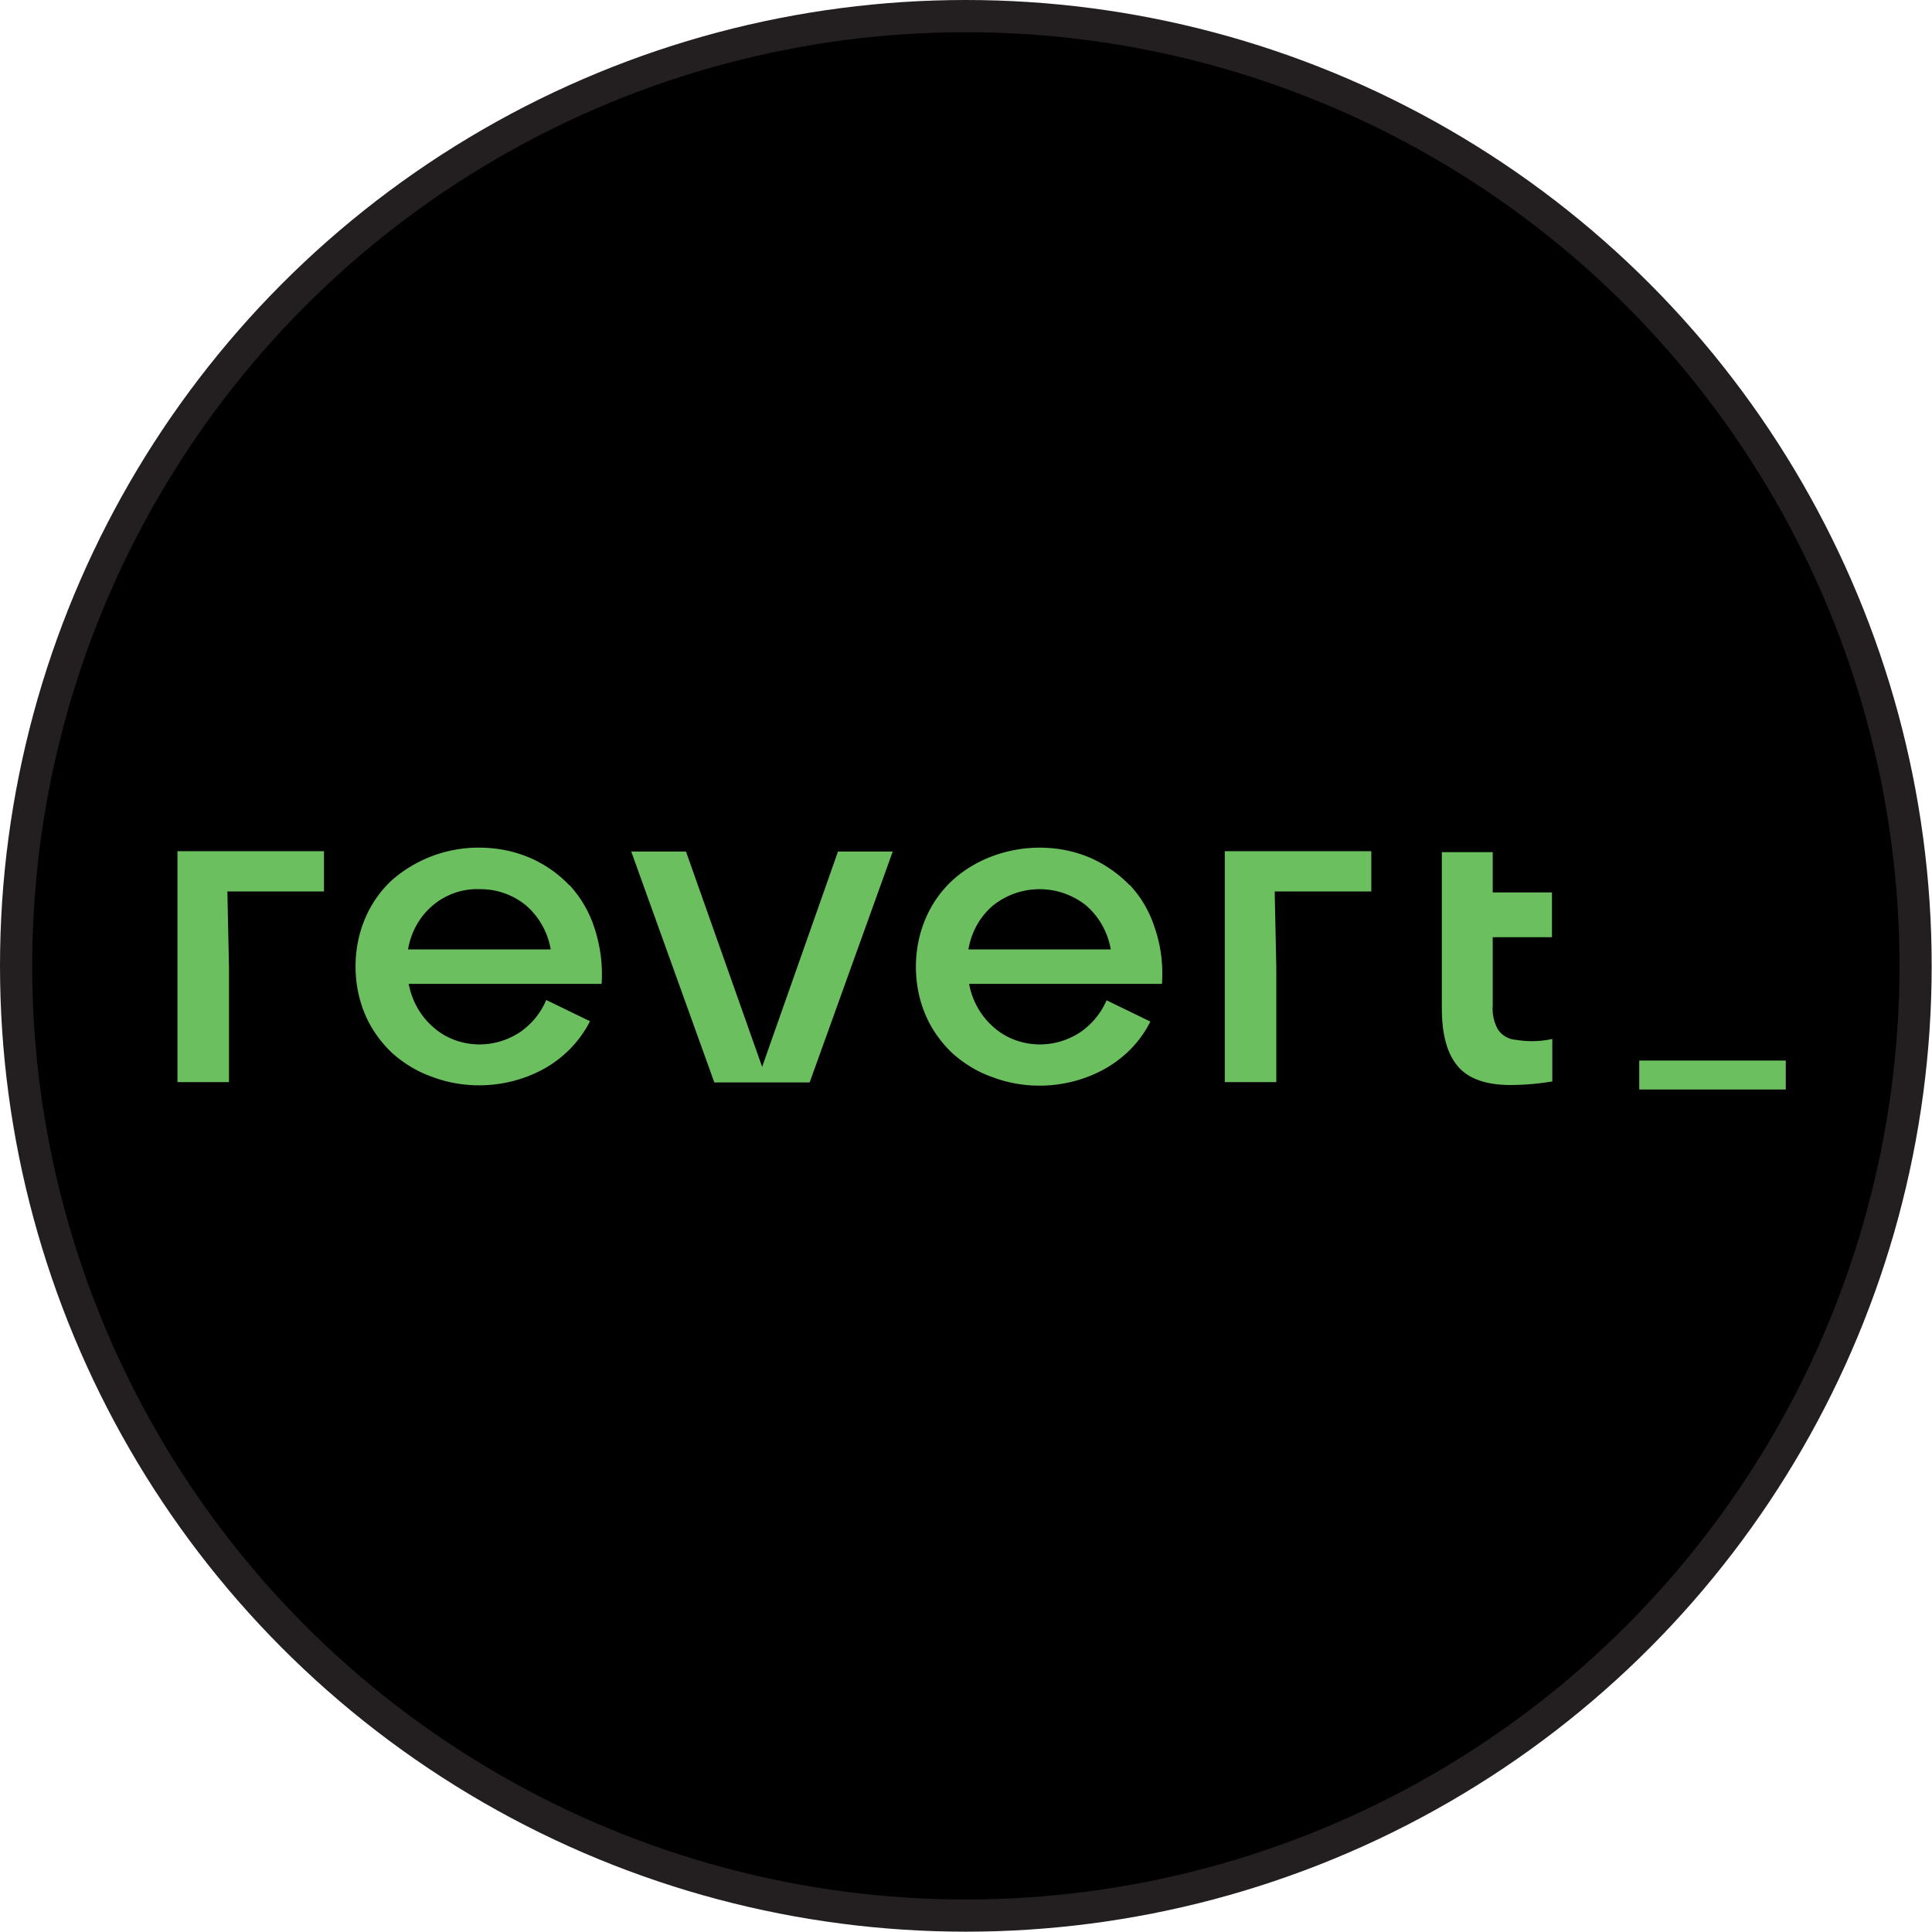
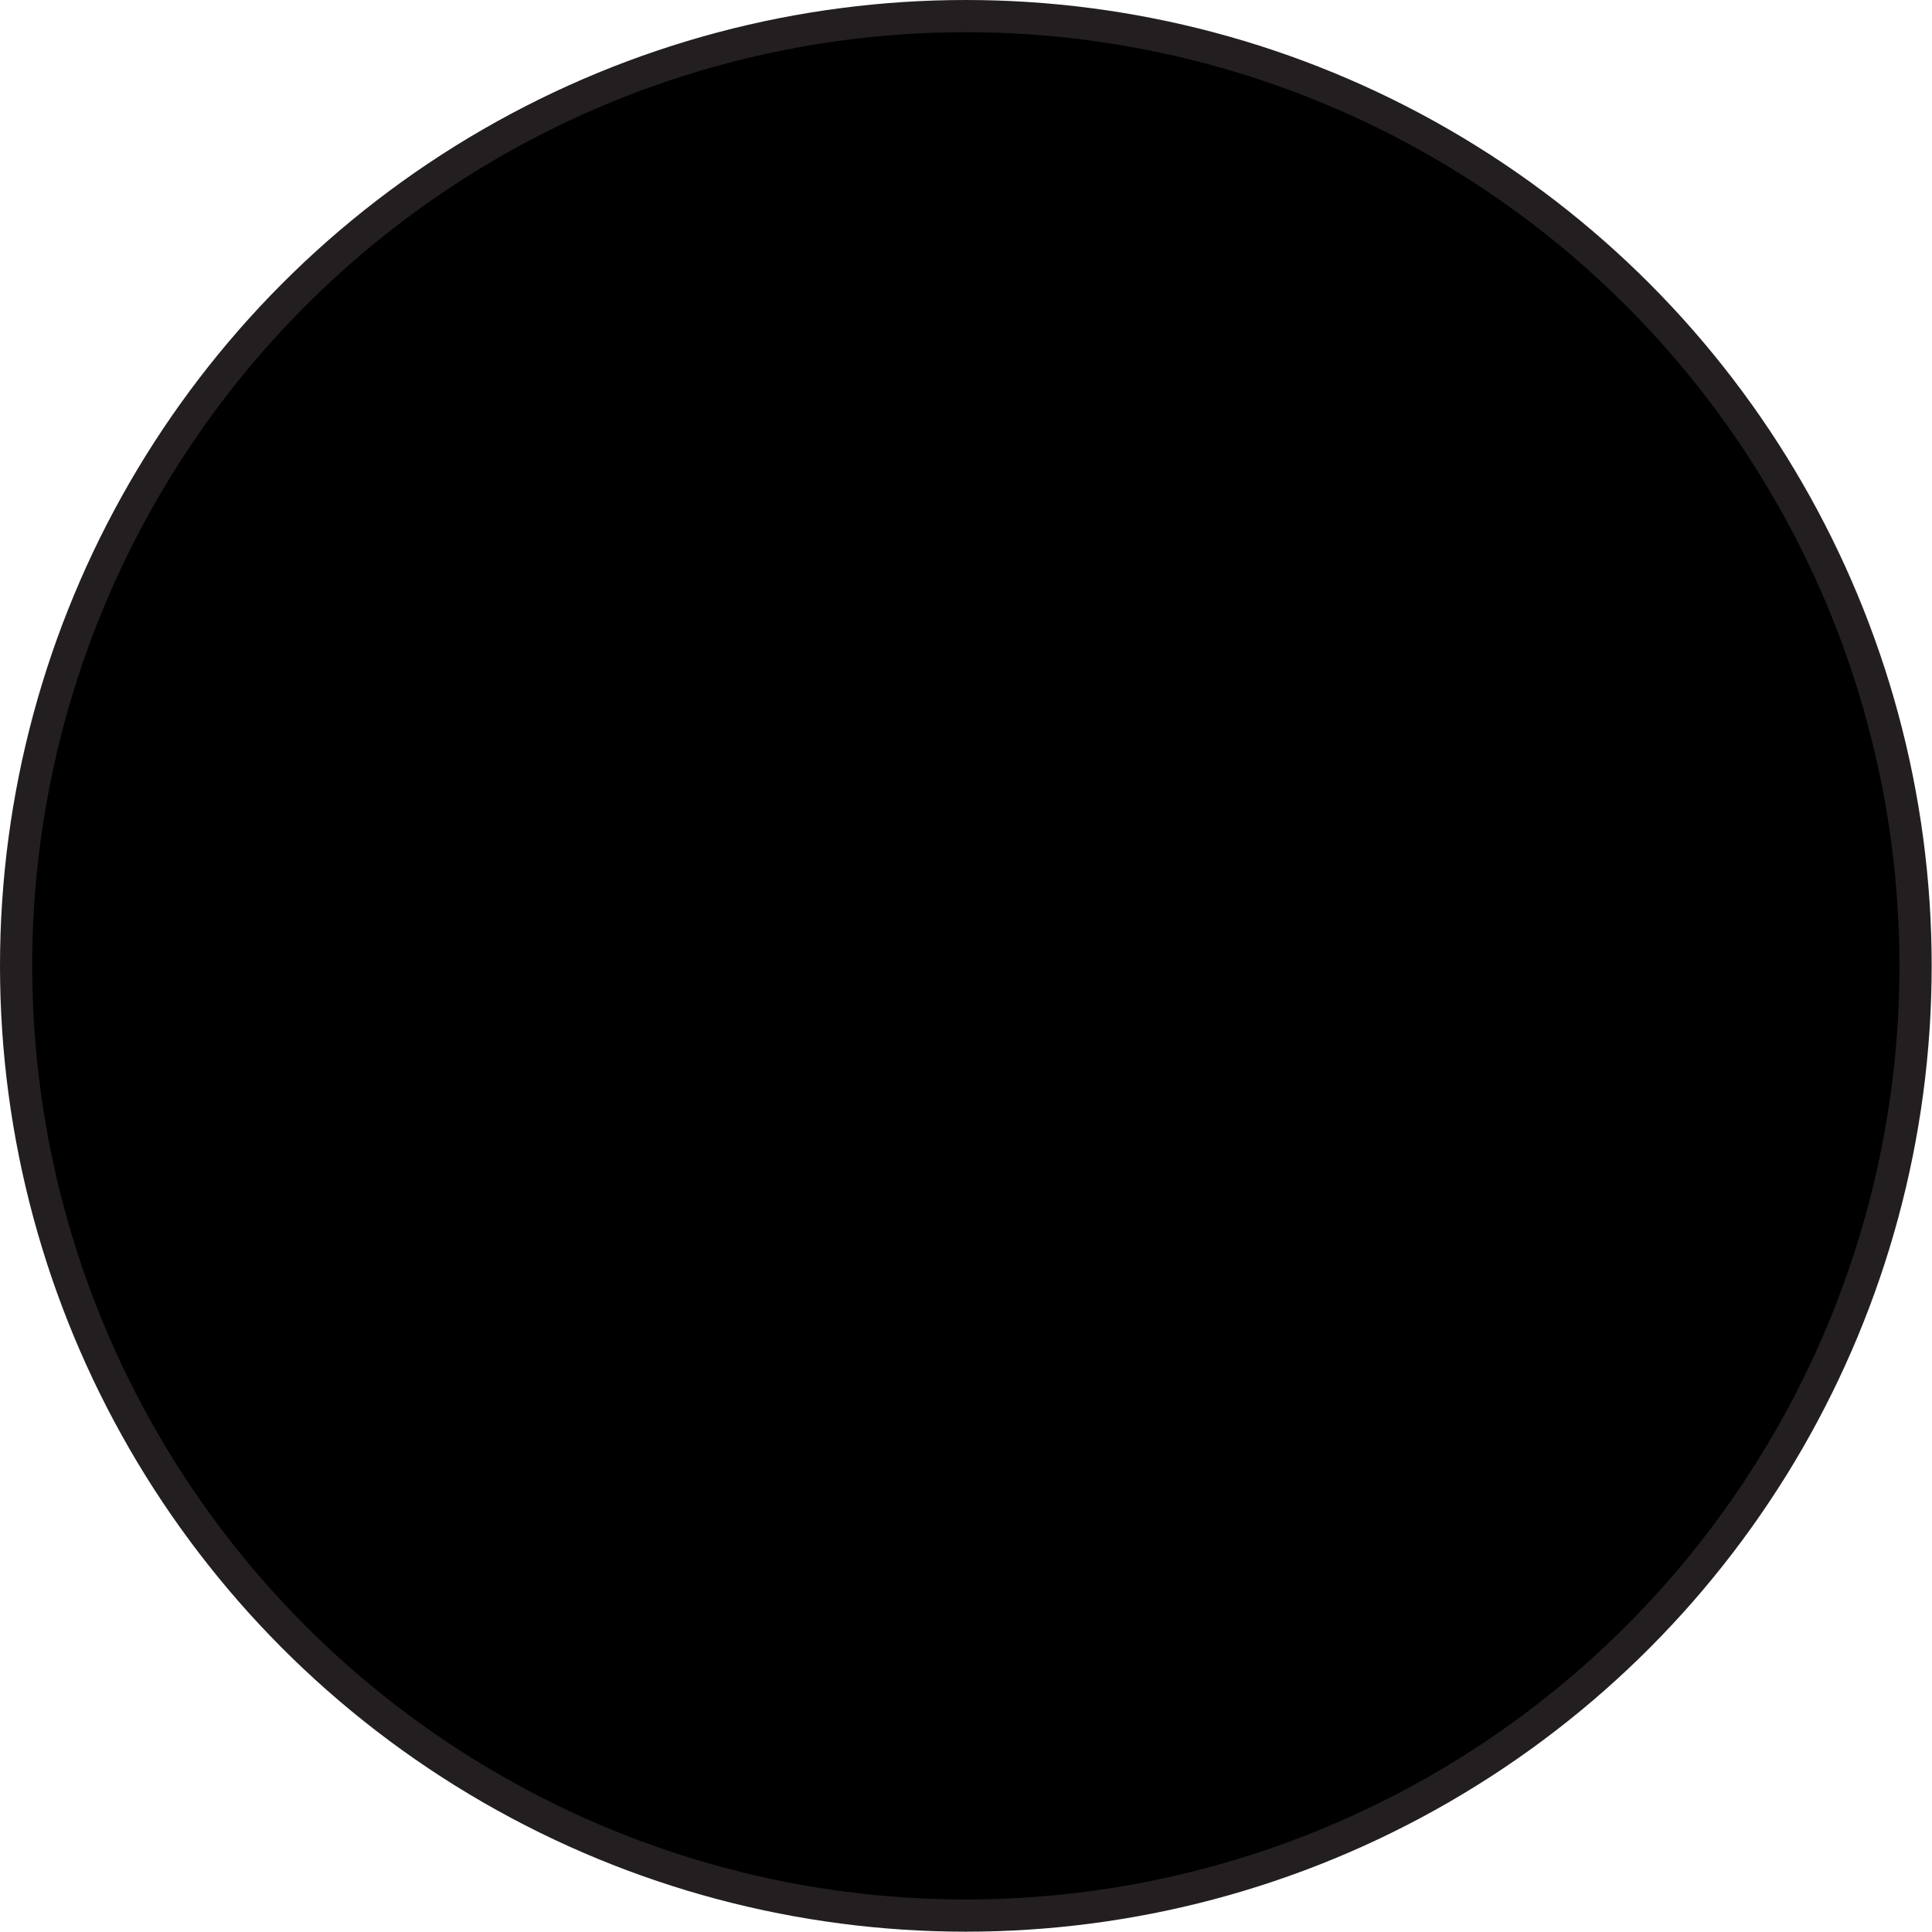
<svg xmlns="http://www.w3.org/2000/svg" viewBox="0 0 59.99 59.99">
  <circle cx="29.99" cy="29.99" r="29.49" style="stroke:#231f20;stroke-miterlimit:10" />
-   <path d="M17.67 27.48a3.72 3.72 0 0 0-1.23-.85c-.49-.21-1.03-.31-1.56-.31a4.082 4.082 0 0 0-2.7 1c-.36.33-.64.73-.83 1.17-.21.48-.31 1-.31 1.52s.1 1.04.31 1.52c.19.44.48.84.83 1.17.36.32.77.57 1.22.73.47.18.97.27 1.48.27.71 0 1.42-.18 2.04-.53.6-.34 1.09-.85 1.4-1.46l-1.36-.66c-.17.41-.46.76-.83 1.01-.37.24-.8.37-1.24.37-.52 0-1.03-.18-1.42-.52-.41-.35-.68-.83-.78-1.36h5.99c.04-.59-.04-1.18-.22-1.73-.16-.5-.42-.95-.78-1.34Zm-5 2c.09-.53.35-1.01.76-1.36.4-.34.92-.53 1.45-.51.53-.01 1.05.17 1.46.51.4.35.67.83.76 1.36h-4.42Zm11 3.66-2.37-6.7h-1.7l2.58 7.17h2.96l2.58-7.17h-1.7l-2.36 6.7Zm11.4-5.66c-.35-.36-.77-.65-1.23-.85-.49-.21-1.03-.31-1.56-.31-.5 0-1 .09-1.48.27-.45.17-.87.42-1.22.74-.36.33-.64.73-.83 1.17-.21.48-.31 1-.31 1.52s.1 1.04.31 1.52c.19.44.48.84.83 1.17.36.32.77.57 1.22.73.47.18.97.27 1.48.27.71 0 1.42-.18 2.04-.53.6-.34 1.09-.84 1.4-1.46l-1.36-.66c-.18.41-.46.75-.83 1-.37.24-.8.37-1.24.37-.52 0-1.03-.18-1.42-.52-.41-.35-.68-.83-.78-1.36h5.99c.04-.59-.03-1.17-.22-1.73-.16-.5-.42-.96-.78-1.34Zm-5 2c.09-.53.35-1.01.76-1.36.41-.33.92-.51 1.45-.51s1.04.18 1.45.51c.4.35.67.83.76 1.36h-4.42Zm16.28-3.02h-1.58v4.84c0 .81.16 1.41.49 1.8.32.39.87.59 1.64.59.44 0 .87-.04 1.3-.11v-1.32c-.36.08-.74.09-1.11.03a.75.75 0 0 1-.57-.31c-.13-.23-.19-.49-.17-.75V29.1h1.84v-1.39h-1.84v-1.26Zm-40.84-.03v7.17h1.6v-3.58l-.05-2.34h3v-1.25H5.51Zm32.52 0v7.17h1.6v-3.58l-.05-2.34h3v-1.25h-4.55Zm17.42 6.5H50.9v.9h4.55v-.9Z" data-name="Layer 7" style="fill:#6bbf5f;stroke-width:0" />
</svg>